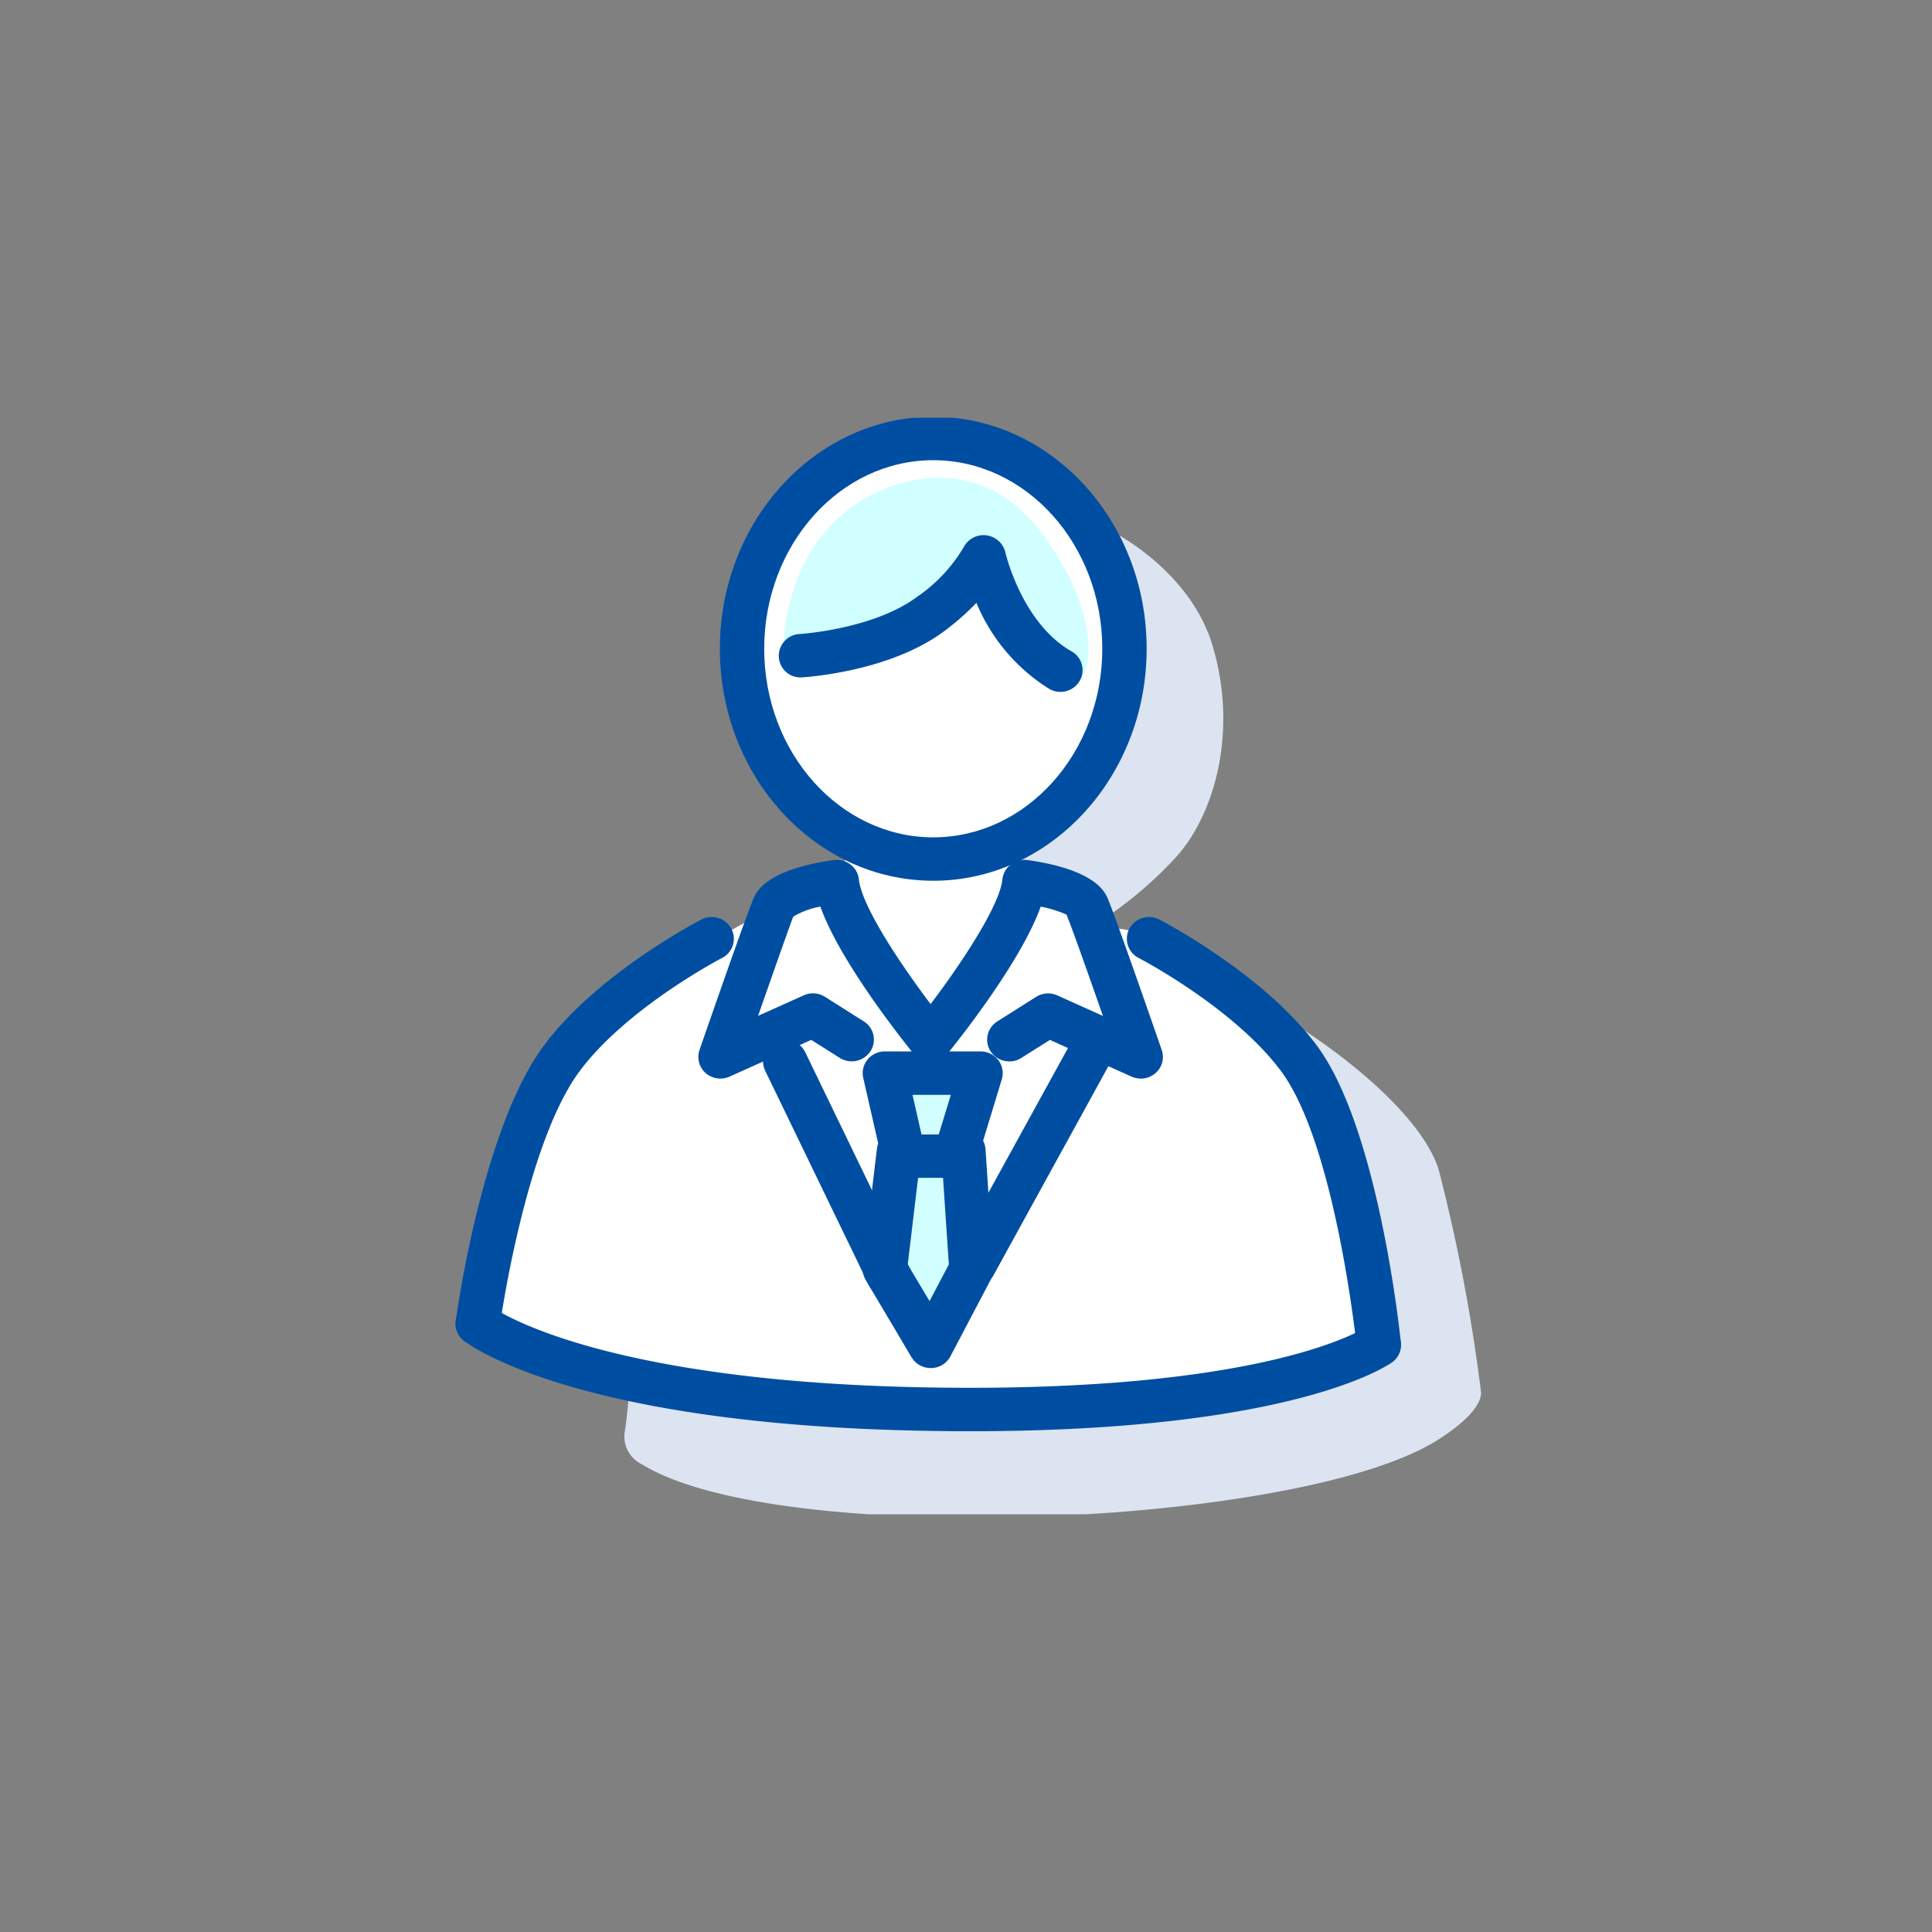
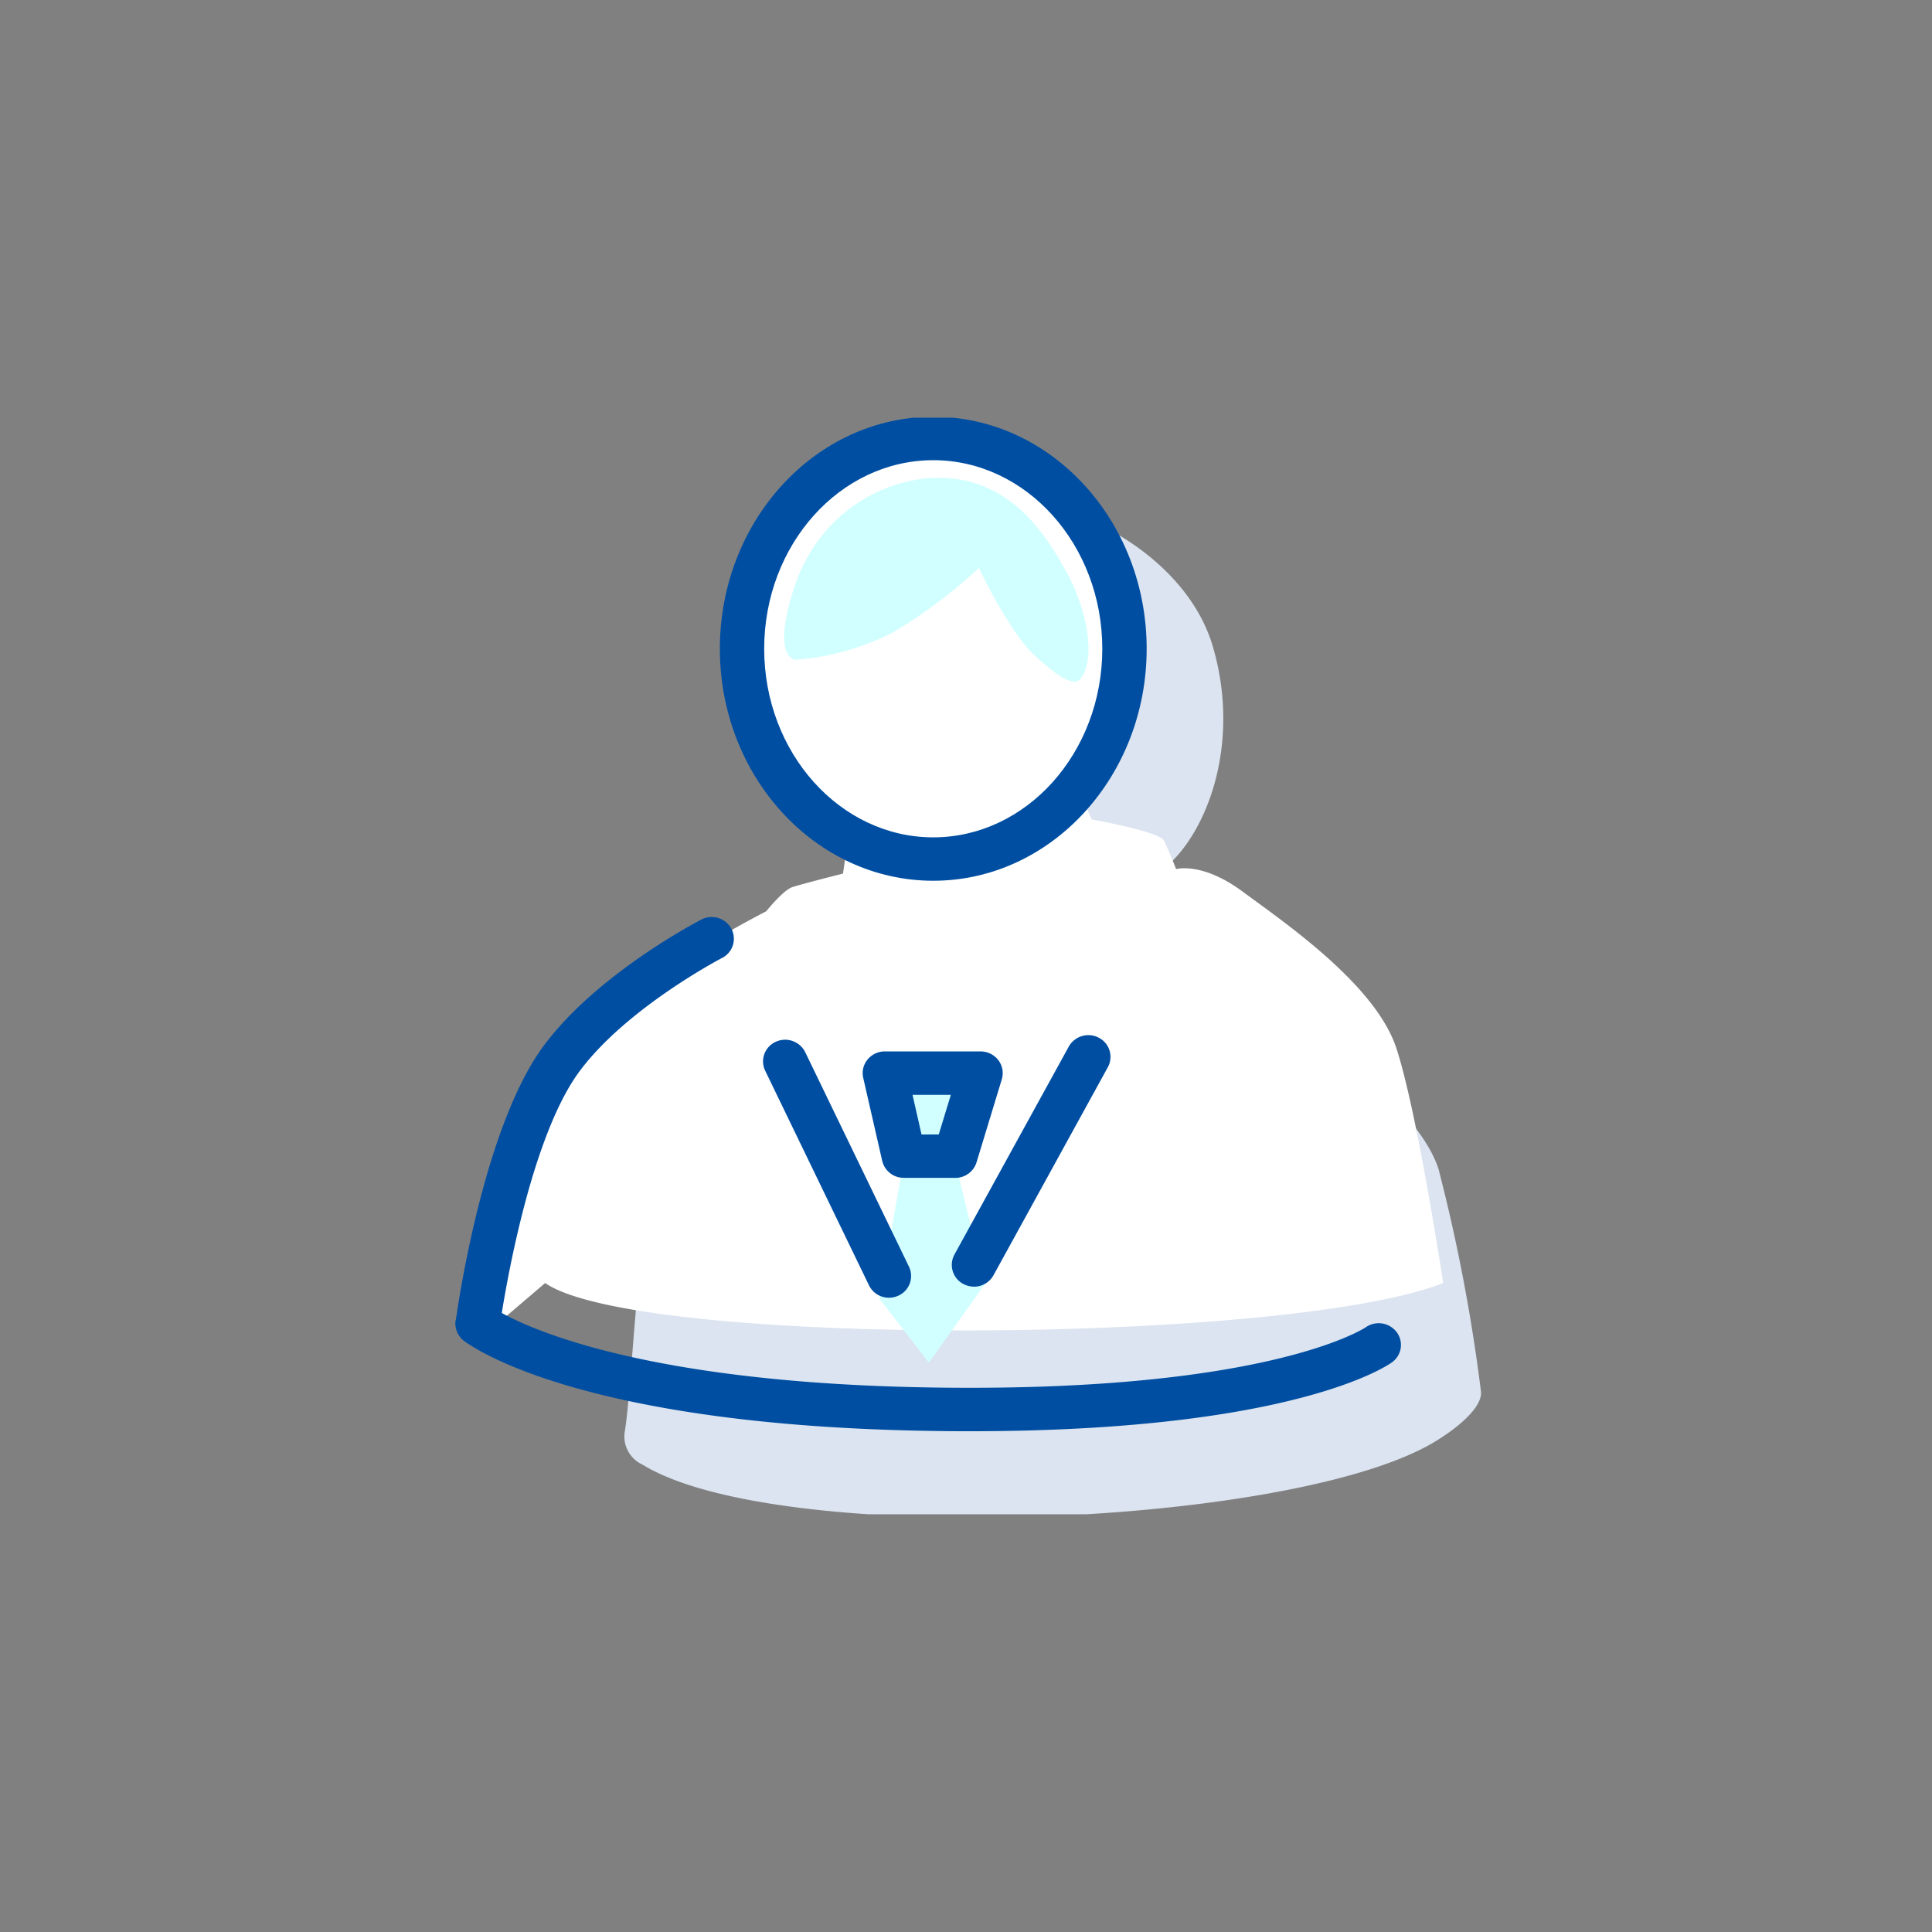
<svg xmlns="http://www.w3.org/2000/svg" width="112" height="112" viewBox="0 0 112 112">
  <rect x="0" y="0" width="112" height="112" fill="#808080" stroke="none" />
  <defs>
    <style>.a{fill:#d1d1d1;}.b{fill:none;}.c{clip-path:url(#a);}.d{clip-path:url(#b);}.e{fill:#dbe4f0;}.f{fill:#fff;}.g{fill:#d1ffff;}.h{fill:#004ea2;}</style>
    <clipPath id="a">
      <circle class="a" cx="56" cy="56" r="56" />
    </clipPath>
    <clipPath id="b">
      <rect class="b" width="59.836" height="63.568" />
    </clipPath>
  </defs>
  <g transform="translate(-0.299)">
    <g class="c" transform="translate(0.299)">
      <g transform="translate(26.082 24.216)">
        <g class="d" transform="translate(0)">
          <path class="e" d="M5.58,57.855a1.8,1.8,0,0,1-.993-1.786c.537-3.109.736-14.243,2.546-16.684a42.447,42.447,0,0,1,4.879-6,65.29,65.29,0,0,1,6.318-3.753s.978-1.222,1.514-1.4,2.935-.785,2.935-.785l.268-1.833s-5.753-3.4-6.125-7.5.265-9.927,3.552-12.641S28.635,2.131,31,2.935s6.491,3.394,7.7,7.536c1.52,5.217-.077,10-2.212,12.27a23.164,23.164,0,0,1-4.093,3.491L33.1,27.8s3.916.7,4.183,1.222.711,1.658.711,1.658,1.092-.613,3.734.7c2.715,1.352,8.814,5.643,10.043,9.339a101.4,101.4,0,0,1,2.475,12.988c0,.814-1.075,1.837-2.537,2.756-8.045,5.057-38.3,6.285-46.13,1.385" transform="translate(5.533 2.81)" />
-           <path class="f" d="M.517,52.852s1.858-11.976,4.1-15.005a37.278,37.278,0,0,1,6.489-6.285,65.031,65.031,0,0,1,6.318-3.753s.978-1.222,1.514-1.4,2.935-.785,2.935-.785l.268-1.833s-5.753-3.4-6.125-7.5.265-9.927,3.552-12.641S27.732.3,30.093,1.107s6.643,3.4,7.176,7.679.445,9.86-1.689,12.129a23.163,23.163,0,0,1-4.093,3.491l.711,1.57s3.916.7,4.183,1.222.711,1.658.711,1.658,1.5-.441,3.862,1.308,7.677,5.361,8.9,9.06,2.719,13.628,2.719,13.628c-9.077,3.577-46.63,3.751-52.06,0" transform="translate(0.914 0.802)" />
+           <path class="f" d="M.517,52.852s1.858-11.976,4.1-15.005a37.278,37.278,0,0,1,6.489-6.285,65.031,65.031,0,0,1,6.318-3.753s.978-1.222,1.514-1.4,2.935-.785,2.935-.785l.268-1.833s-5.753-3.4-6.125-7.5.265-9.927,3.552-12.641S27.732.3,30.093,1.107s6.643,3.4,7.176,7.679.445,9.86-1.689,12.129l.711,1.57s3.916.7,4.183,1.222.711,1.658.711,1.658,1.5-.441,3.862,1.308,7.677,5.361,8.9,9.06,2.719,13.628,2.719,13.628c-9.077,3.577-46.63,3.751-52.06,0" transform="translate(0.914 0.802)" />
          <path class="g" d="M9.508,12.241a14.962,14.962,0,0,0,5.74-1.614,30.056,30.056,0,0,0,4.939-3.709s1.743,3.695,3.211,5.046,2.3,1.8,2.655,1.4c.846-.957.591-3.695-.809-6.249C24,4.85,21.693,1.172,16.874,1.748A8.986,8.986,0,0,0,10.083,6.6c-.443.707-2.045,5.116-.576,5.638" transform="translate(10.479 1.796)" />
          <path class="g" d="M12.832,23.562l-.807-5.468,5.138.071L16,23.793l1.595,6.6L14.35,34.95l-2.875-3.72Z" transform="translate(13.416 19.83)" />
          <path class="h" d="M1.287,38.65a1.172,1.172,0,0,1-.171-.01,1.265,1.265,0,0,1-1.1-1.415C.073,36.771,1.557,26.09,5.1,21.3c3.079-4.171,8.908-7.211,9.157-7.339a1.3,1.3,0,0,1,1.734.529,1.25,1.25,0,0,1-.537,1.7c-.056.025-5.549,2.9-8.275,6.585-3.158,4.278-4.6,14.678-4.616,14.78A1.276,1.276,0,0,1,1.287,38.65" transform="translate(0.324 15.128)" />
-           <path class="h" d="M32.783,39.872a1.276,1.276,0,0,1-1.278-1.134c-.011-.118-1.222-11.7-4.37-15.964-2.725-3.686-8.217-6.558-8.272-6.583a1.251,1.251,0,0,1-.537-1.7,1.3,1.3,0,0,1,1.734-.529c.246.128,6.076,3.168,9.157,7.339,3.552,4.809,4.8,16.689,4.847,17.19a1.266,1.266,0,0,1-1.152,1.377q-.064.006-.128.006" transform="translate(21.063 15.127)" />
-           <path class="h" d="M32.218,24.919a1.293,1.293,0,0,1-.535-.115l-4.725-2.126L25.3,23.724a1.3,1.3,0,0,1-1.777-.376,1.244,1.244,0,0,1,.383-1.74l2.248-1.423a1.307,1.307,0,0,1,1.233-.086l2.644,1.19c-.923-2.639-1.893-5.368-2.115-5.876a6.861,6.861,0,0,0-1.492-.462c-1.165,3.254-4.9,7.91-5.384,8.5a1.348,1.348,0,0,1-2.008,0c-.48-.59-4.218-5.242-5.382-8.5a4.6,4.6,0,0,0-1.574.584c-.165.416-1.118,3.119-2.038,5.75l2.646-1.19a1.307,1.307,0,0,1,1.233.086l2.248,1.423a1.244,1.244,0,0,1,.383,1.74,1.3,1.3,0,0,1-1.775.376L13.12,22.677,8.4,24.8A1.3,1.3,0,0,1,7,24.6a1.243,1.243,0,0,1-.355-1.341c.276-.8,2.71-7.822,3.151-8.833.629-1.436,3.173-1.977,4.633-2.173a1.281,1.281,0,0,1,.97.26,1.247,1.247,0,0,1,.484.863c.152,1.507,2.336,4.818,4.158,7.225,1.822-2.408,4.006-5.718,4.16-7.225a1.252,1.252,0,0,1,.482-.863,1.318,1.318,0,0,1,.97-.26c1.46.2,4,.737,4.631,2.173.443,1.012,2.877,8.036,3.154,8.833a1.243,1.243,0,0,1-.355,1.341,1.3,1.3,0,0,1-.861.323" transform="translate(7.826 13.39)" />
          <path class="h" d="M19.528,26.9c-6.823,0-12.37-6.033-12.37-13.447S12.705,0,19.528,0,31.9,6.033,31.9,13.45,26.349,26.9,19.528,26.9m0-24.38c-5.406,0-9.8,4.906-9.8,10.933s4.4,10.931,9.8,10.931,9.8-4.9,9.8-10.931-4.4-10.933-9.8-10.933" transform="translate(8.491 -0.058)" />
          <path class="h" d="M16.4,24.856H13.412a1.279,1.279,0,0,1-1.255-.985l-1.1-4.811a1.234,1.234,0,0,1,.25-1.06,1.289,1.289,0,0,1,1-.472h5.553a1.3,1.3,0,0,1,1.03.506,1.243,1.243,0,0,1,.2,1.113l-1.464,4.811a1.282,1.282,0,0,1-1.231.9m-1.959-2.517h1l.7-2.294H13.915Z" transform="translate(12.903 19.208)" />
-           <path class="h" d="M14.967,33.524a1.292,1.292,0,0,1-1.111-.626L11.2,28.416a1.246,1.246,0,0,1-.165-.781l.818-6.848a1.283,1.283,0,0,1,1.426-1.1,1.265,1.265,0,0,1,1.126,1.4l-.769,6.432L14.9,29.644l1.12-2.126-.437-6.5a1.284,1.284,0,0,1,2.563-.164l.46,6.85a1.226,1.226,0,0,1-.139.659l-2.357,4.482a1.285,1.285,0,0,1-1.109.68Z" transform="translate(12.904 21.568)" />
          <path class="h" d="M15.628,32.161a1.282,1.282,0,0,1-1.16-.722L8.451,19a1.245,1.245,0,0,1,.61-1.675,1.3,1.3,0,0,1,1.711.6l6.016,12.438a1.247,1.247,0,0,1-.61,1.675,1.319,1.319,0,0,1-.55.124" transform="translate(9.825 18.854)" />
          <path class="h" d="M14.722,31.657a1.29,1.29,0,0,1-.608-.151,1.25,1.25,0,0,1-.522-1.709l6.63-12.058a1.3,1.3,0,0,1,1.741-.51,1.247,1.247,0,0,1,.522,1.707L15.855,31a1.292,1.292,0,0,1-1.133.661" transform="translate(15.656 18.714)" />
-           <path class="h" d="M25.078,12.359a1.25,1.25,0,0,1-.644-.17A10.7,10.7,0,0,1,20.21,7.2a14.844,14.844,0,0,1-1.882,1.652c-3.156,2.347-8.009,2.655-8.212,2.666A1.253,1.253,0,0,1,8.756,10.34,1.268,1.268,0,0,1,9.962,9.007c.043,0,4.286-.277,6.814-2.16A9.111,9.111,0,0,0,19.463,3.99a1.3,1.3,0,0,1,2.421.267c.009.038.94,4.1,3.841,5.756a1.244,1.244,0,0,1,.465,1.721,1.284,1.284,0,0,1-1.111.626" transform="translate(10.312 3.532)" />
          <path class="h" d="M29.8,31.941c-.552,0-1.115,0-1.689-.01C7,31.683.73,26.89.476,26.685a1.241,1.241,0,0,1-.188-1.772,1.3,1.3,0,0,1,1.8-.191c.1.076,6.138,4.457,26.063,4.692,19.045.227,24.567-3.464,24.62-3.5a1.309,1.309,0,0,1,1.788.281,1.237,1.237,0,0,1-.263,1.747c-.227.168-5.682,4-24.487,4" transform="translate(0.324 26.812)" />
        </g>
      </g>
    </g>
  </g>
</svg>